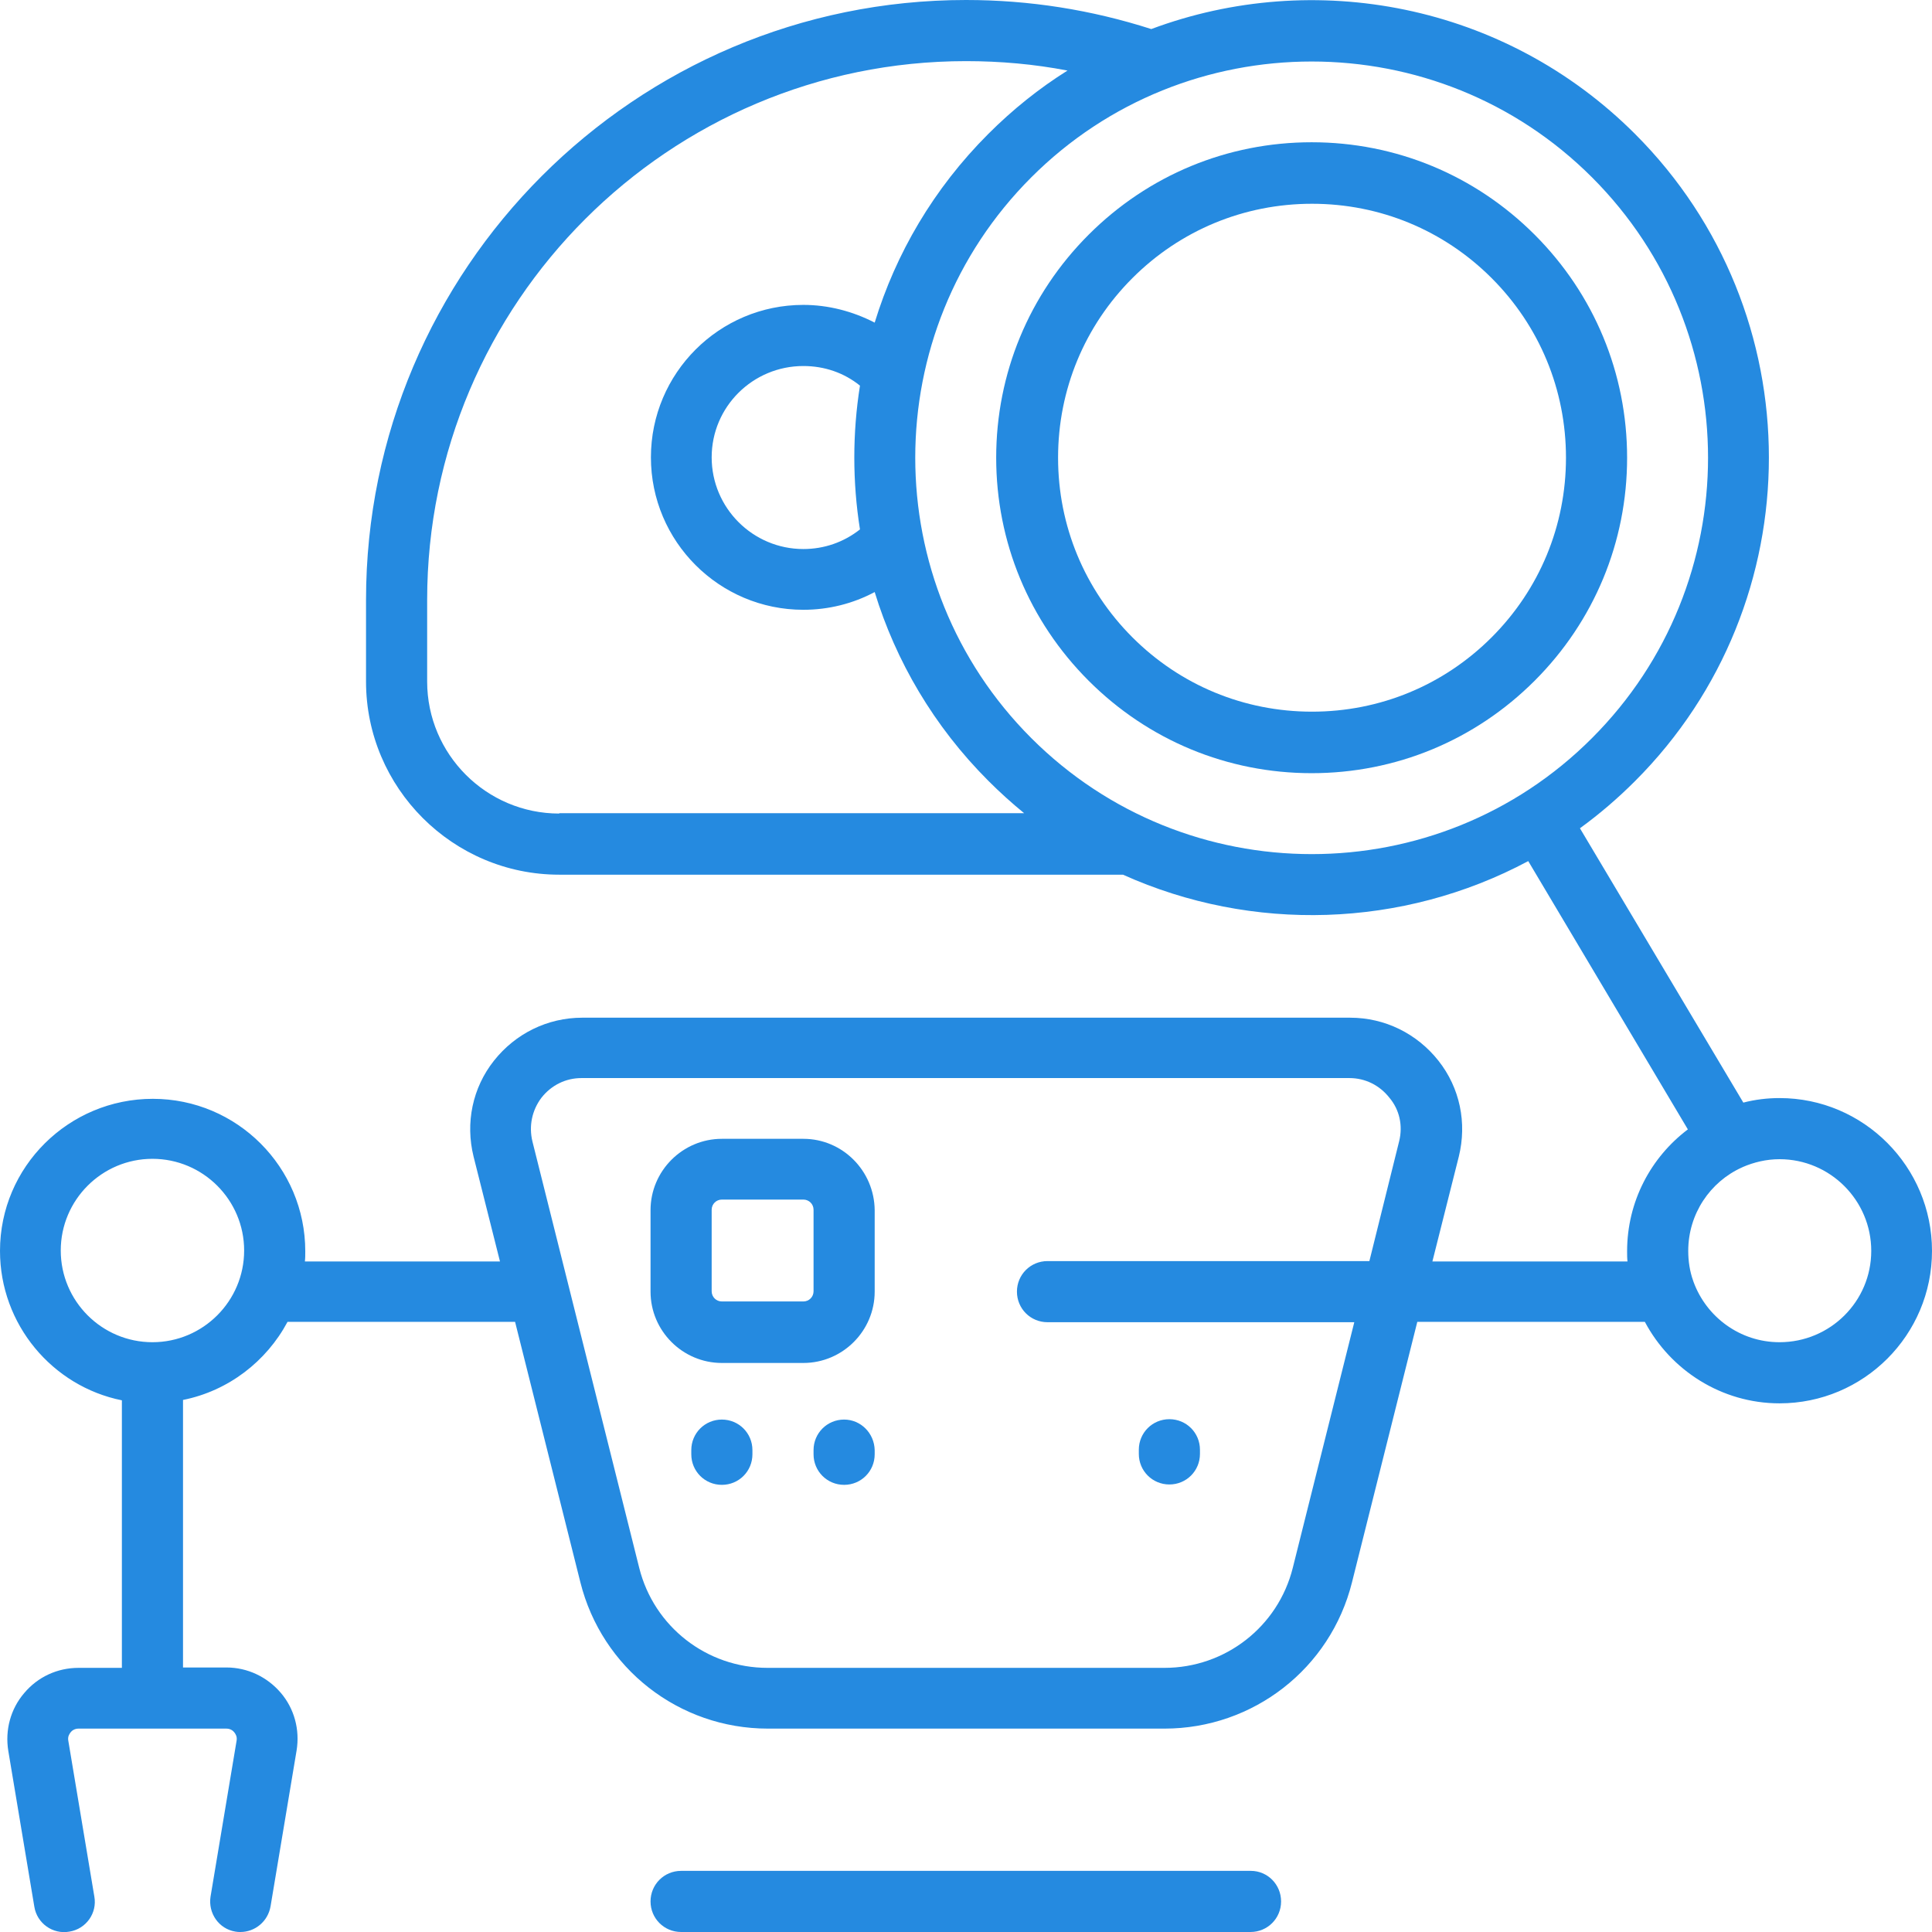
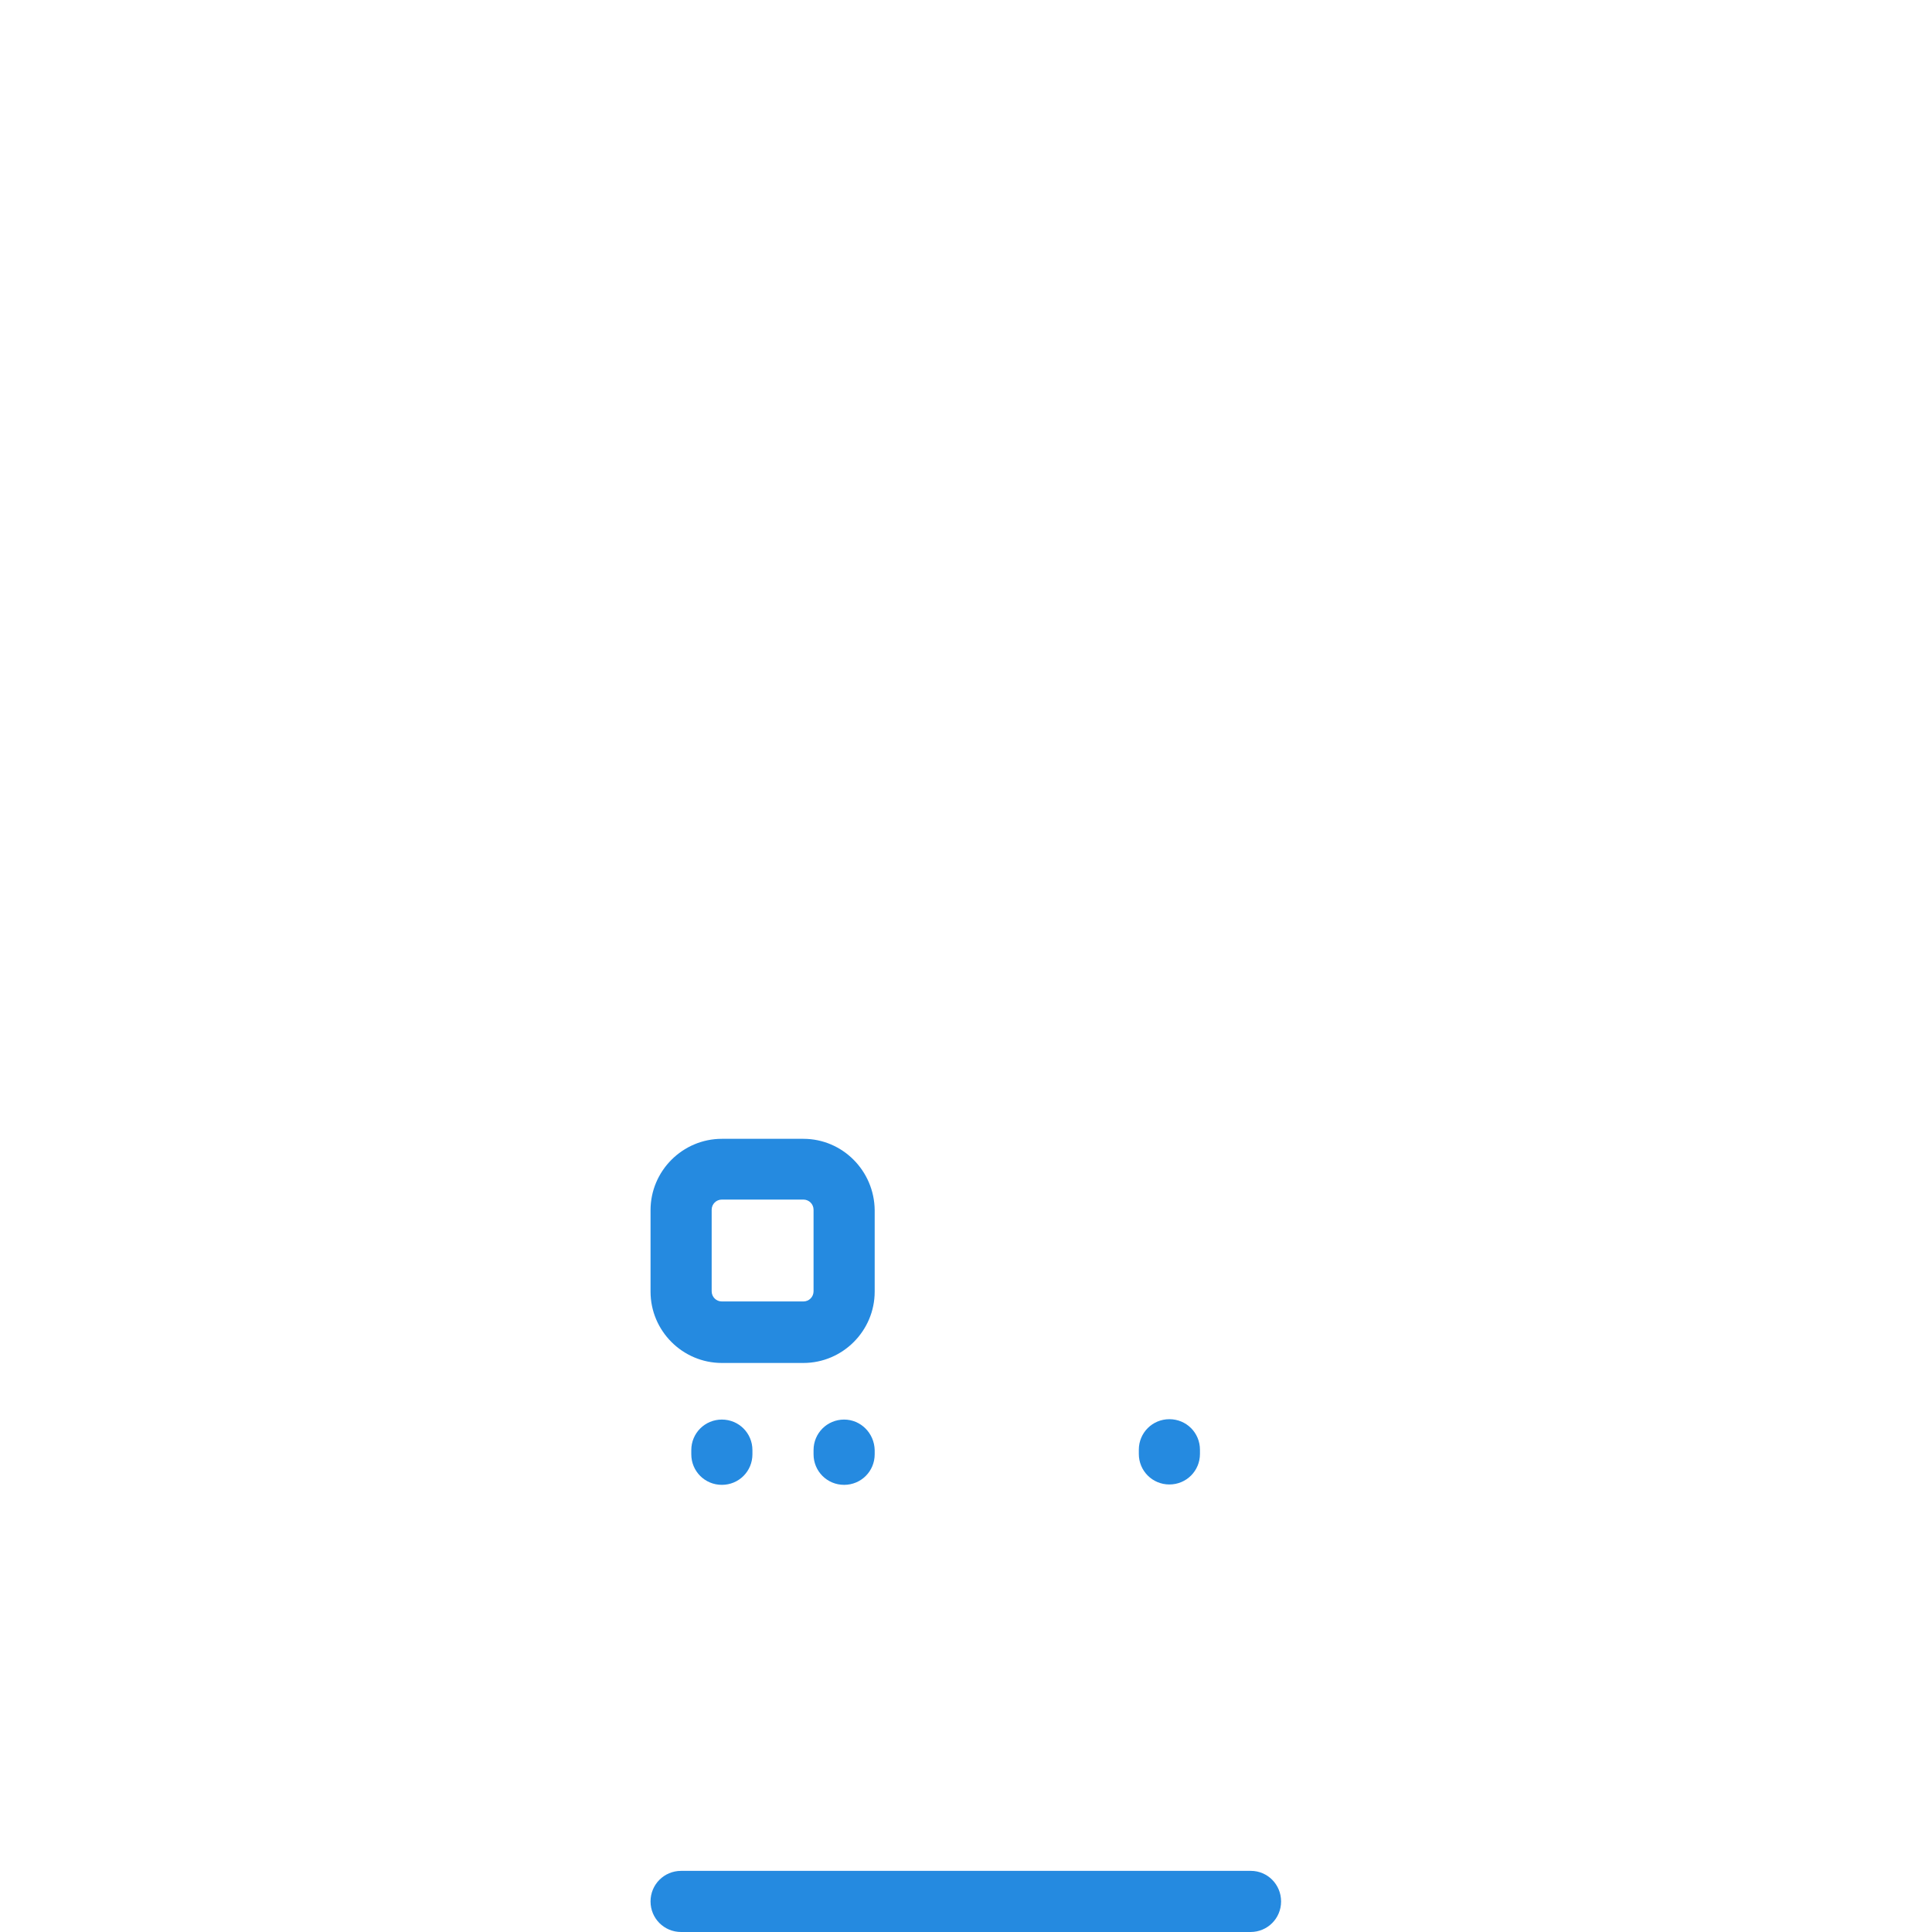
<svg xmlns="http://www.w3.org/2000/svg" version="1.1" id="Layer_1" x="0px" y="0px" viewBox="0 0 512 512" style="enable-background:new 0 0 512 512;" xml:space="preserve">
  <style type="text/css">
	.st0{fill:#258AE0;}
</style>
  <g>
    <g>
      <g>
        <path class="st0" d="M331.5,495.8H180.5c-4.5,0-8.1,3.6-8.1,8.1s3.6,8.1,8.1,8.1h150.9c4.5,0,8.1-3.6,8.1-8.1     C339.5,499.4,335.9,495.8,331.5,495.8z" />
-         <path class="st0" d="M471.6,291c-3.3,0-6.5,0.4-9.6,1.2l-43.3-72.7c5.1-3.7,10-7.9,14.6-12.5c47.3-47.3,47.3-124.2,0-171.5     C398.7,0.9,348.2-8.4,305.1,7.7C289.2,2.6,272.8,0,256,0C168.3,0,97,71.3,97,159v21.6c0,28.2,23,51.2,51.2,51.2h149.4     c34.2,15.4,74.1,14.2,107.4-3.6l42.3,71.1c-9.8,7.4-16.1,19.1-16.1,32.3c0,0.9,0,1.8,0.1,2.7h-51.7l7-27.8     c2.2-8.9,0.3-18.2-5.4-25.4c-5.7-7.2-14.2-11.4-23.4-11.4H154.3c-9.2,0-17.7,4.2-23.4,11.4c-5.7,7.2-7.6,16.5-5.4,25.4l7,27.8     H80.8c0.1-0.9,0.1-1.8,0.1-2.7c0-22.3-18.1-40.4-40.4-40.4S0,309.2,0,331.5c0,19.5,13.9,35.9,32.3,39.6v70.9H20.8     c-5.6,0-10.8,2.4-14.4,6.7c-3.6,4.2-5.1,9.8-4.2,15.3l6.9,41.3c0.7,4.4,4.9,7.4,9.3,6.6c4.4-0.7,7.4-4.9,6.6-9.3l-6.9-41.3     c-0.2-1.1,0.3-1.8,0.6-2.2c0.3-0.4,1-1,2.1-1H60c1.1,0,1.8,0.6,2.1,1c0.3,0.4,0.8,1.1,0.6,2.2l-6.9,41.3     c-0.7,4.4,2.2,8.6,6.6,9.3c0.5,0.1,0.9,0.1,1.3,0.1c3.9,0,7.3-2.8,8-6.8l6.9-41.3c0.9-5.5-0.6-11.1-4.2-15.3     c-3.6-4.2-8.8-6.7-14.4-6.7H48.5v-70.9c12-2.4,22.1-10.2,27.7-20.7h60.3l17.3,69c5.7,22.8,26.1,38.8,49.7,38.8h105.1     c23.5,0,44-15.9,49.7-38.8l17.3-69h60.3c6.8,12.8,20.3,21.6,35.7,21.6c22.3,0,40.4-18.1,40.4-40.4C512,309.2,493.9,291,471.6,291     z M148.2,215.6c-19.3,0-35-15.7-35-35V159c0-78.8,64.1-142.8,142.8-142.8c9.1,0,18.1,0.8,26.9,2.5c-7.5,4.7-14.5,10.3-21,16.8     c-14.5,14.5-24.5,31.7-30.1,50c-5.8-3-12.3-4.7-18.9-4.7c-22.3,0-40.4,18.1-40.4,40.4s18.1,40.4,40.4,40.4     c6.6,0,13.1-1.6,18.9-4.7c5.6,18.3,15.7,35.6,30.1,50c3.1,3.1,6.2,5.9,9.5,8.6H148.2z M227.9,140.3c-4.3,3.4-9.5,5.2-15,5.2     c-13.4,0-24.3-10.9-24.3-24.3S199.5,97,212.9,97c5.6,0,10.8,1.8,15,5.2C225.9,114.8,225.9,127.7,227.9,140.3z M273.3,195.6     c-41-41-41-107.6,0-148.6c20.5-20.5,47.4-30.7,74.3-30.7s53.8,10.2,74.3,30.7c41,41,41,107.6,0,148.6     C381,236.6,314.3,236.6,273.3,195.6z M40.4,355.7c-13.4,0-24.3-10.9-24.3-24.3c0-13.4,10.9-24.3,24.3-24.3     c13.4,0,24.3,10.9,24.3,24.3S53.8,355.7,40.4,355.7z M370.8,302.4l-7.9,31.8h-85.3c-4.5,0-8.1,3.6-8.1,8.1c0,4.5,3.6,8.1,8.1,8.1     h81.3l-16.3,65.1c-3.9,15.6-17.9,26.5-34,26.5H203.4c-16.1,0-30.1-10.9-34-26.5l-28.3-113c-1-4.1-0.1-8.3,2.4-11.6     c2.6-3.3,6.4-5.2,10.6-5.2h203.5c4.2,0,8,1.9,10.6,5.2C370.9,294.1,371.8,298.3,370.8,302.4z M471.6,355.7     c-10.5,0-19.4-6.7-22.8-16c0-0.1-0.1-0.2-0.1-0.3c-0.9-2.5-1.3-5.2-1.3-7.9c0-9.8,5.8-18.3,14.2-22.1c0.1,0,0.2-0.1,0.2-0.1     c3-1.3,6.3-2.1,9.8-2.1c13.4,0,24.3,10.9,24.3,24.3S485,355.7,471.6,355.7z" />
        <path class="st0" d="M191.3,376.2c-4.5,0-8.1,3.6-8.1,8.1v1.1c0,4.5,3.6,8.1,8.1,8.1s8.1-3.6,8.1-8.1v-1.1     C199.4,379.8,195.8,376.2,191.3,376.2z" />
        <path class="st0" d="M309.9,393.4c4.5,0,8.1-3.6,8.1-8.1v-1.1c0-4.5-3.6-8.1-8.1-8.1c-4.5,0-8.1,3.6-8.1,8.1v1.1     C301.8,389.8,305.4,393.4,309.9,393.4z" />
-         <path class="st0" d="M406.7,62.2c-15.8-15.8-36.8-24.5-59.1-24.5s-43.3,8.7-59.1,24.5s-24.5,36.8-24.5,59.1s8.7,43.3,24.5,59.1     c15.8,15.8,36.8,24.5,59.1,24.5s43.3-8.7,59.1-24.5c15.8-15.8,24.5-36.8,24.5-59.1S422.5,78,406.7,62.2z M395.3,168.9     c-12.7,12.7-29.6,19.7-47.6,19.7s-34.9-7-47.6-19.7c-12.7-12.7-19.7-29.6-19.7-47.6s7-34.9,19.7-47.6     c12.7-12.7,29.6-19.7,47.6-19.7s34.9,7,47.6,19.7C408,86.4,415,103.3,415,121.3C415,139.3,408,156.2,395.3,168.9z" />
        <path class="st0" d="M223.7,376.2c-4.5,0-8.1,3.6-8.1,8.1v1.1c0,4.5,3.6,8.1,8.1,8.1s8.1-3.6,8.1-8.1v-1.1     C231.7,379.8,228.1,376.2,223.7,376.2z" />
        <path class="st0" d="M212.9,301.8h-21.6c-10.4,0-18.9,8.5-18.9,18.9v21.6c0,10.4,8.5,18.9,18.9,18.9h21.6     c10.4,0,18.9-8.5,18.9-18.9v-21.6C231.7,310.3,223.3,301.8,212.9,301.8z M215.6,342.2c0,1.5-1.2,2.7-2.7,2.7h-21.6     c-1.5,0-2.7-1.2-2.7-2.7v-21.6c0-1.5,1.2-2.7,2.7-2.7h21.6c1.5,0,2.7,1.2,2.7,2.7V342.2z" />
      </g>
    </g>
  </g>
</svg>